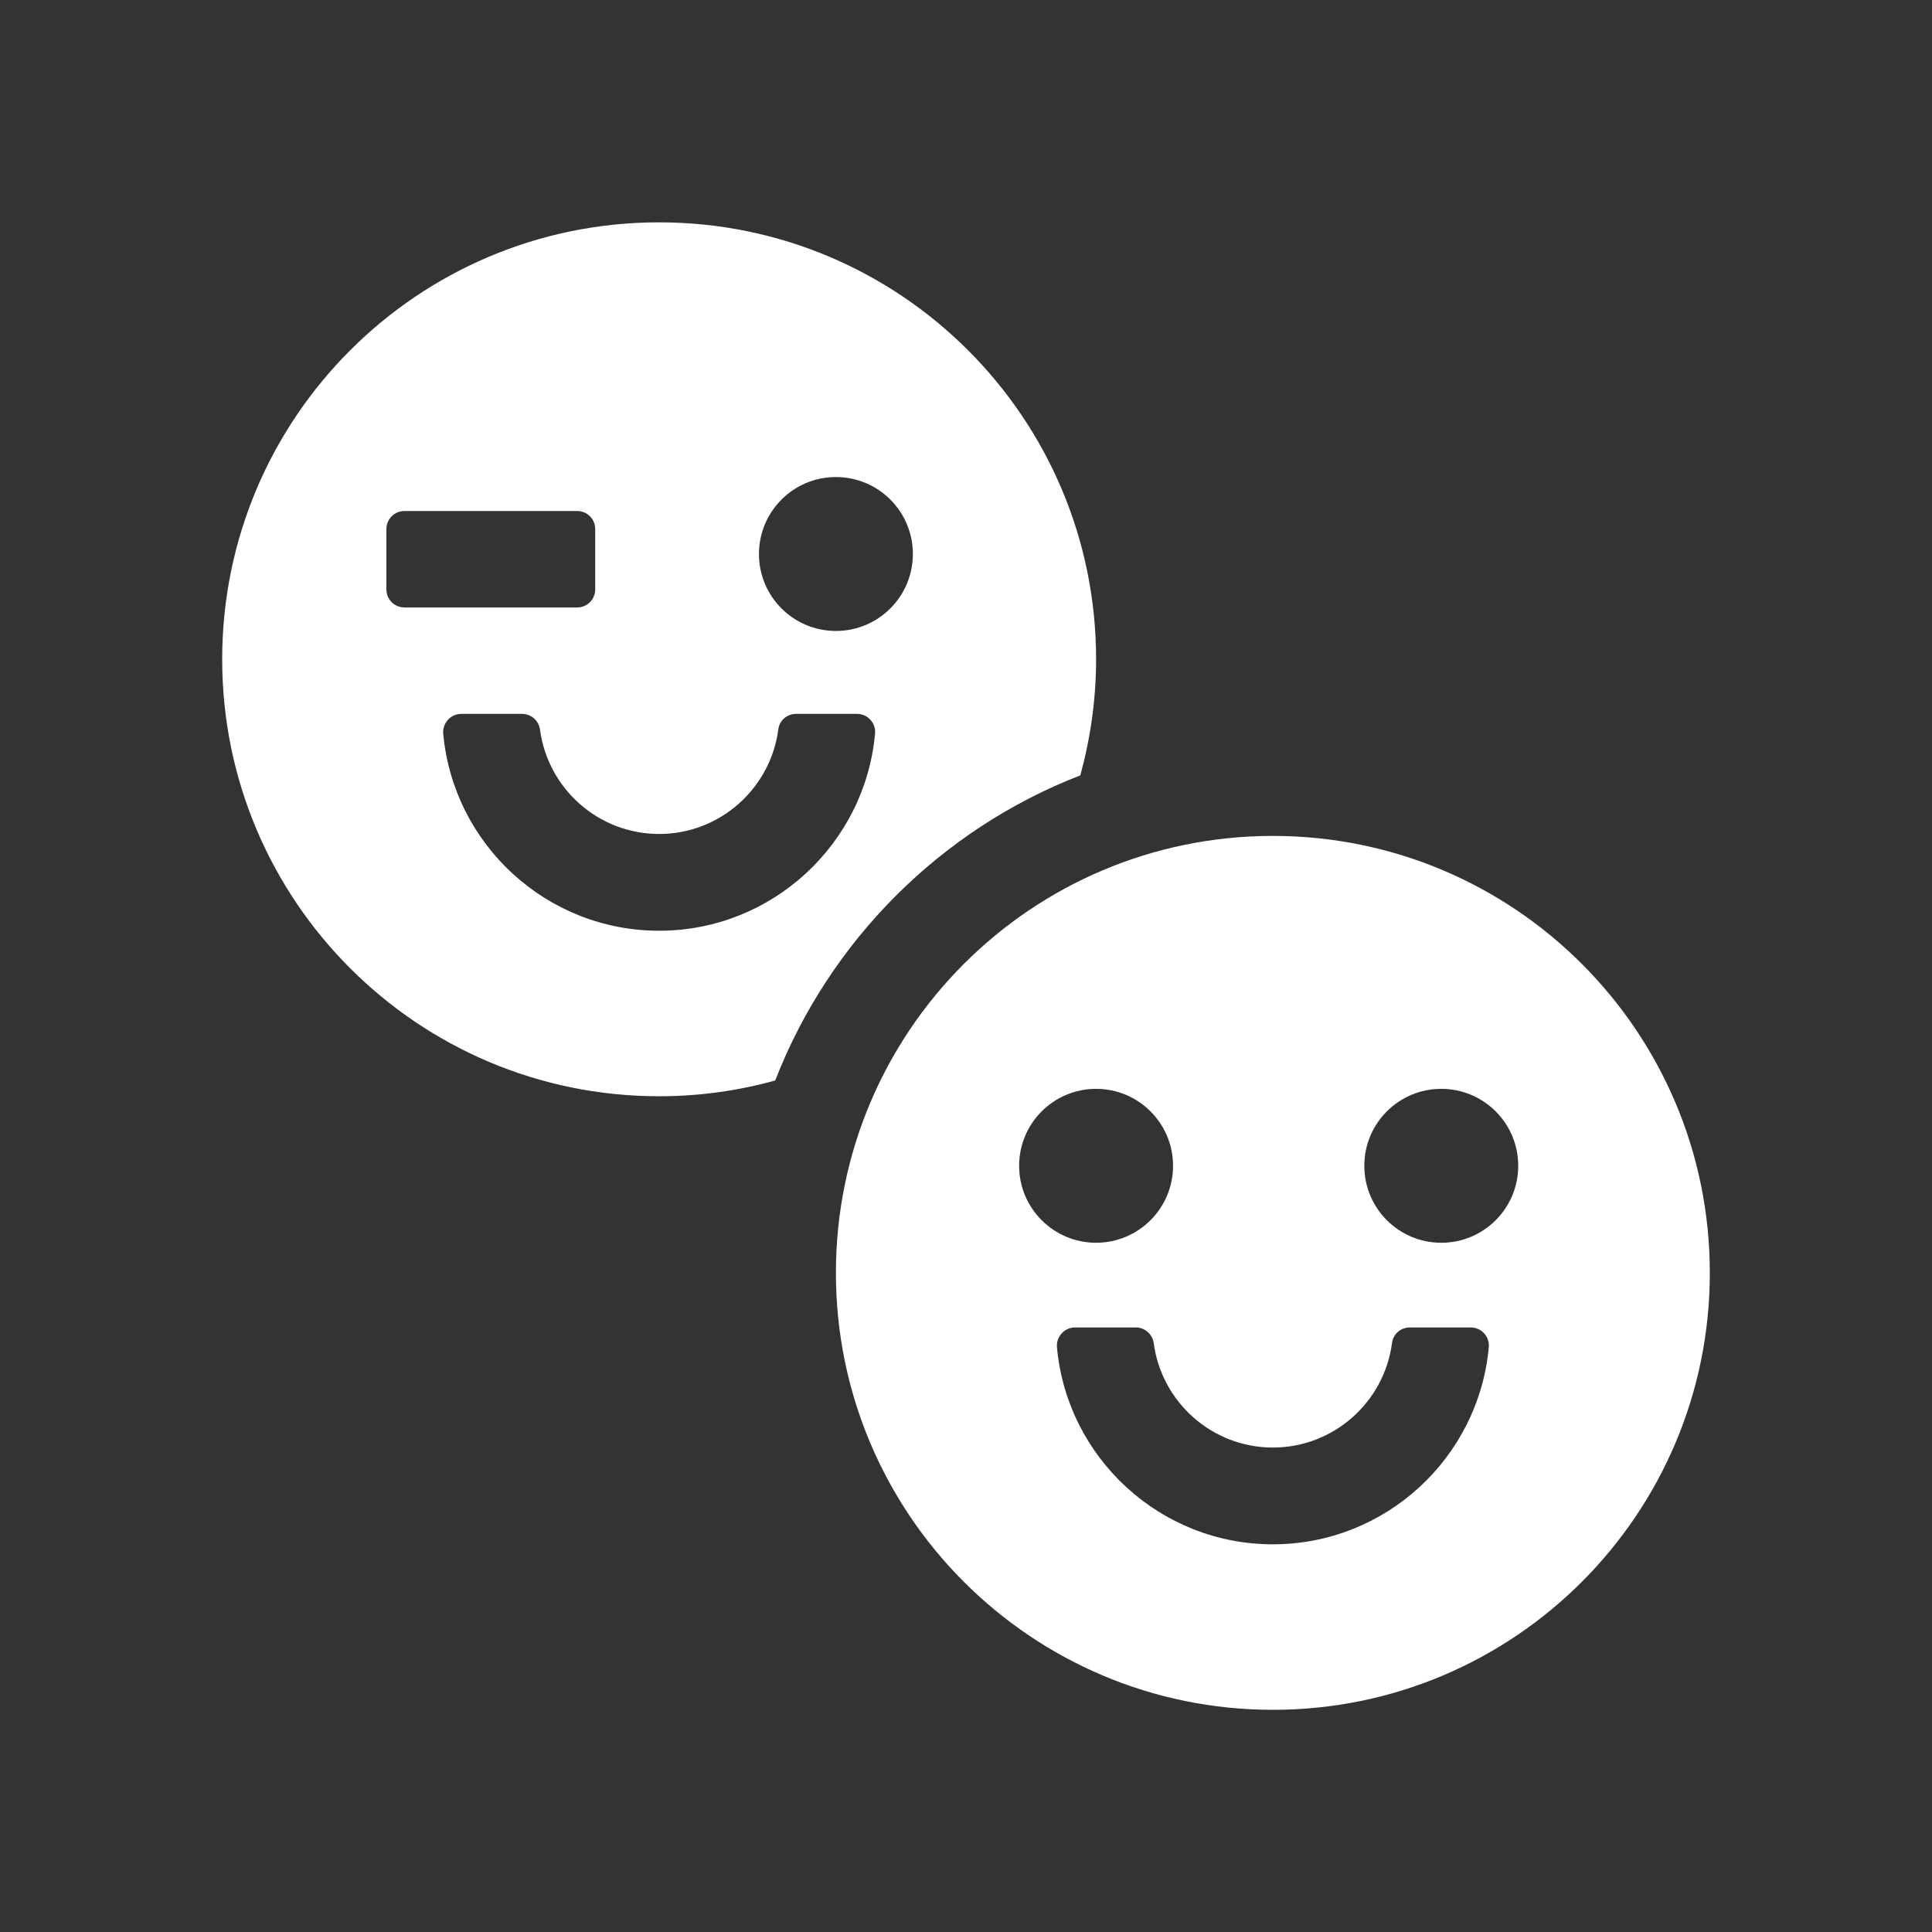
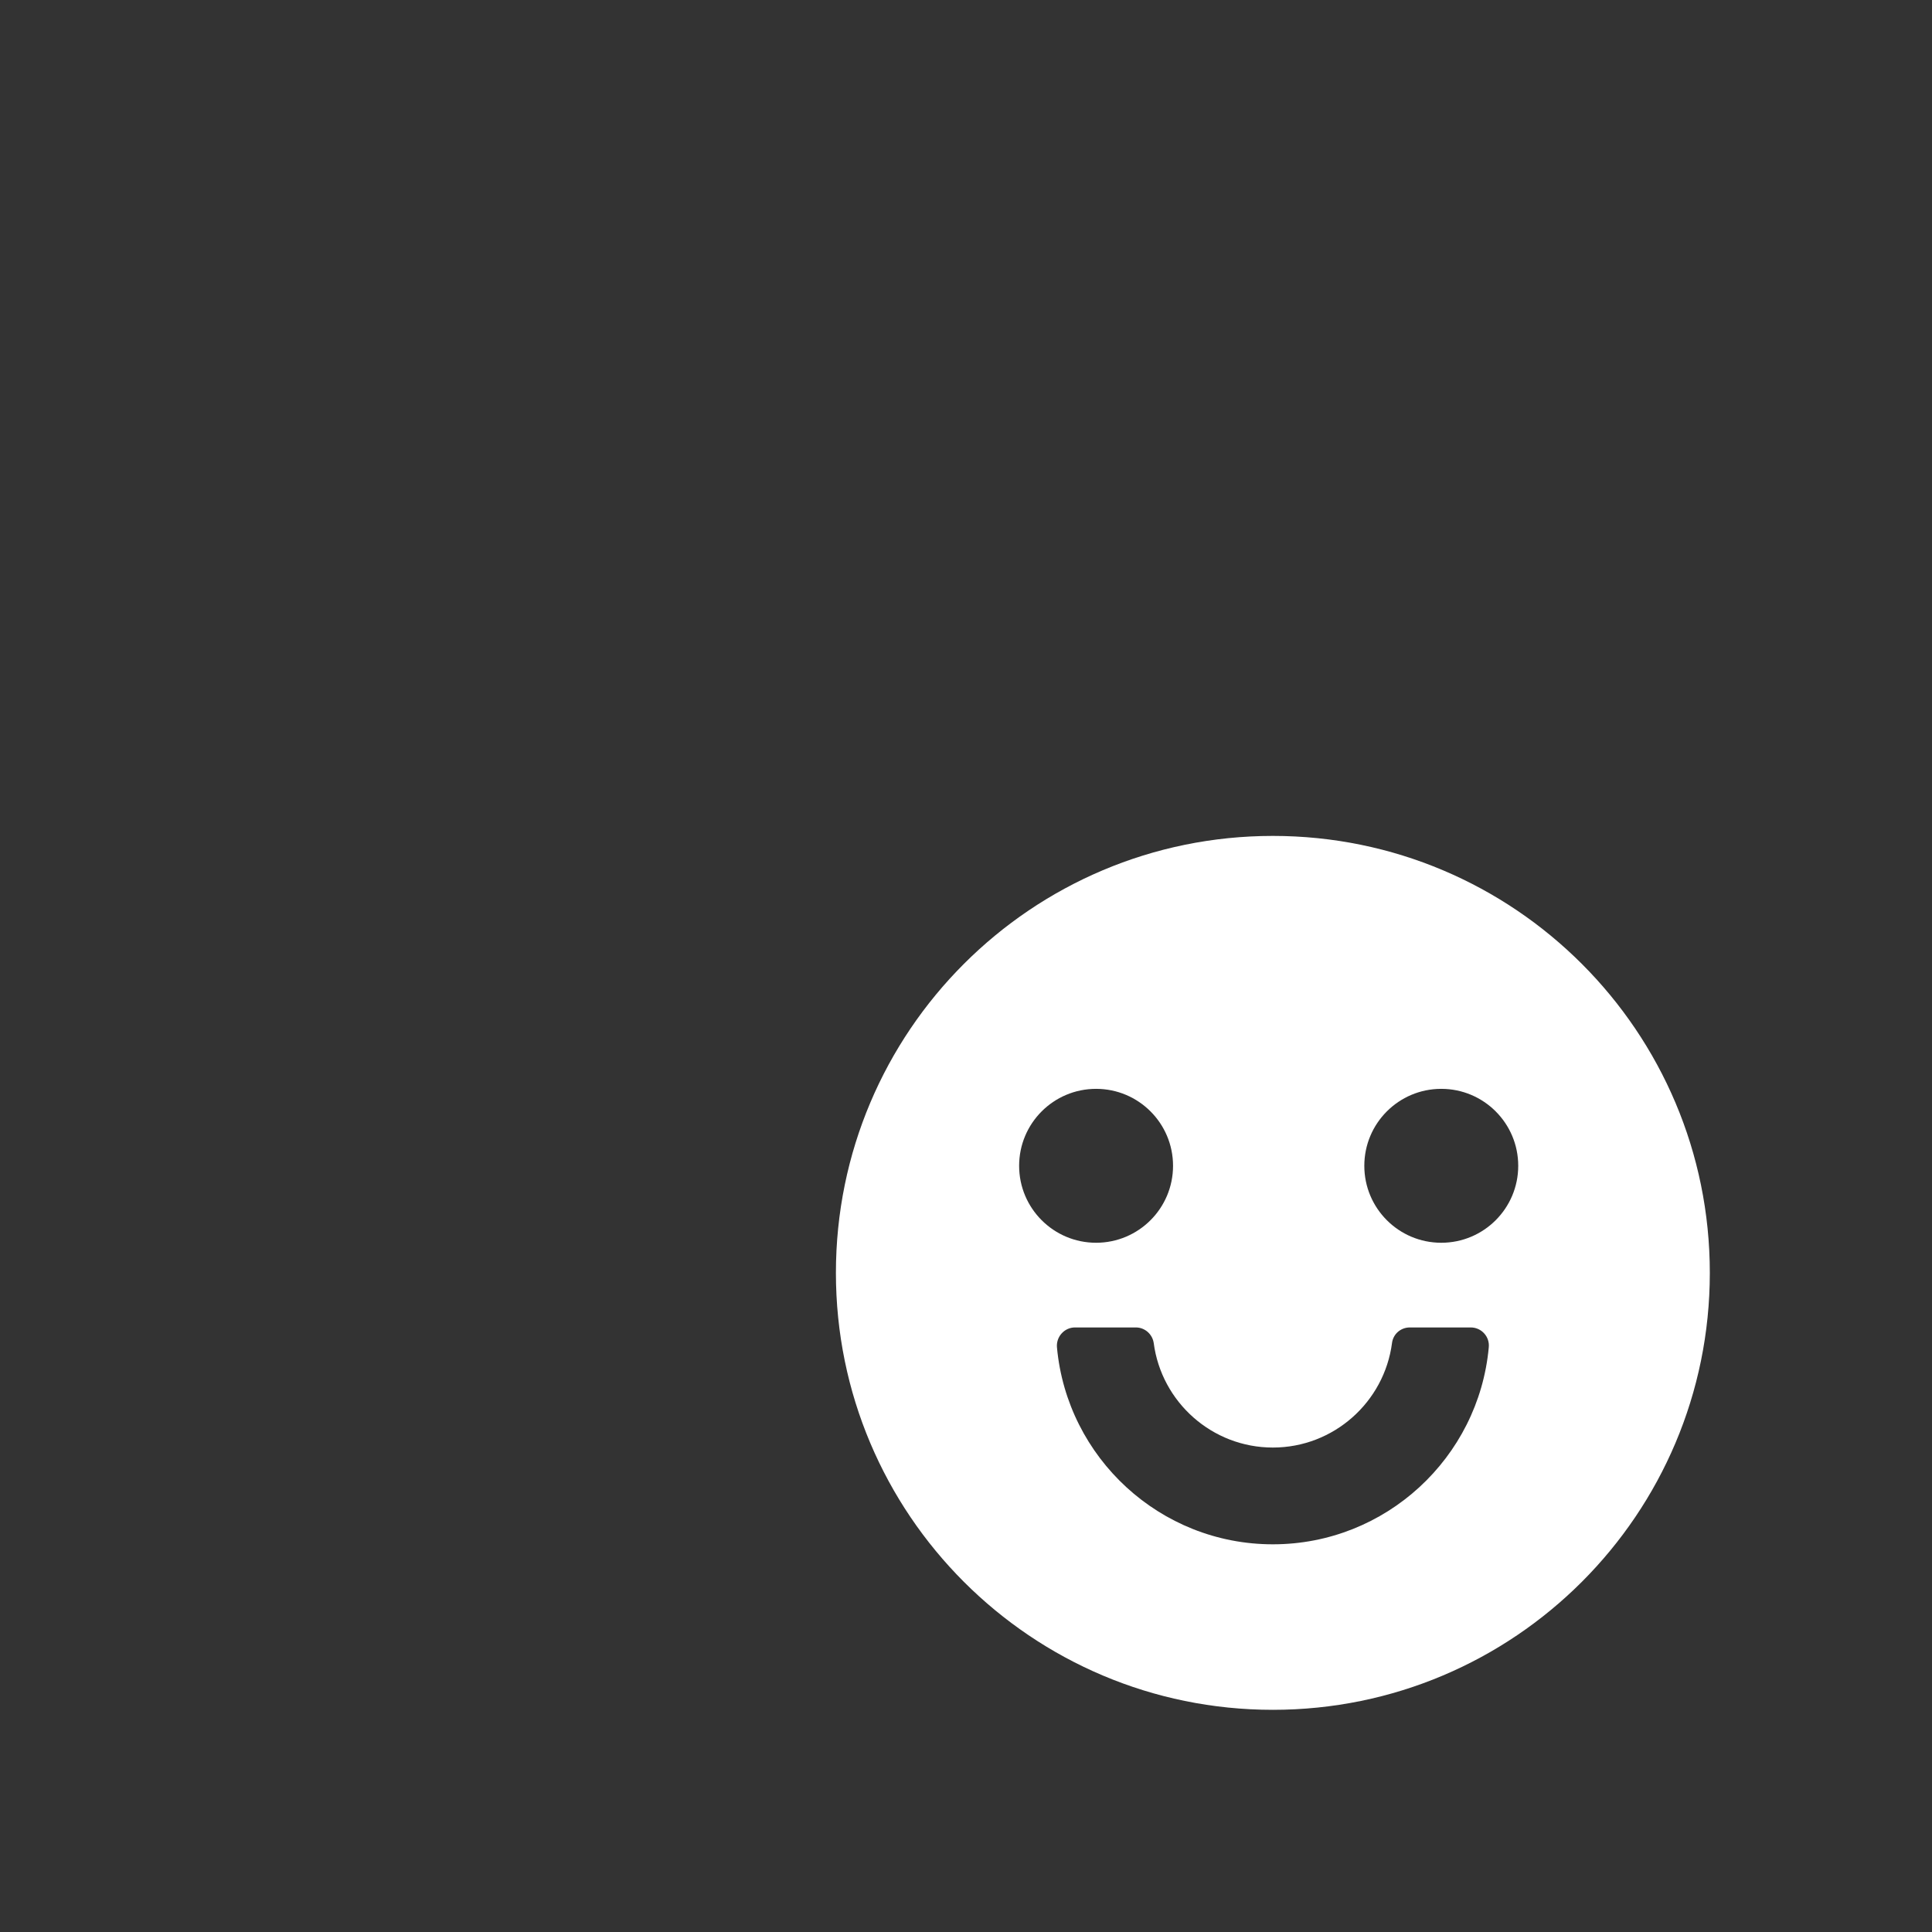
<svg xmlns="http://www.w3.org/2000/svg" id="Layer_1" viewBox="0 0 120 120">
  <rect x="0" y="0" width="120" height="120" fill="#333333" stroke="none" />
  <defs>
    <style>.cls-1{fill:#fff;fill-rule:evenodd;}</style>
  </defs>
-   <path class="cls-1" d="M40.94,13.81c-14.99,0-27.14,12.15-27.14,27.14s12.15,27.14,27.14,27.14c2.5,0,4.91-.34,7.21-.98,3.37-8.67,10.28-15.59,18.95-18.95.63-2.3.98-4.71.98-7.21,0-14.99-12.15-27.14-27.14-27.14ZM25.12,31.74h10.73c.62,0,1.12.5,1.12,1.12v3.75c0,.62-.5,1.12-1.12,1.12h-10.73c-.62,0-1.12-.5-1.12-1.12v-3.75c0-.62.5-1.12,1.12-1.12ZM40.94,57.81c-7.01,0-12.78-5.38-13.41-12.23-.06-.66.46-1.24,1.12-1.24h3.78c.56,0,1.03.42,1.11.97.48,3.66,3.62,6.49,7.4,6.49s6.92-2.83,7.4-6.49c.07-.56.54-.97,1.11-.97h3.78c.67,0,1.19.58,1.12,1.24-.63,6.85-6.4,12.23-13.41,12.23ZM51.92,39.19c-2.64,0-4.78-2.14-4.78-4.78s2.14-4.78,4.78-4.78,4.78,2.14,4.78,4.78-2.14,4.78-4.78,4.78Z" />
  <path class="cls-1" d="M79.06,51.92c-14.99,0-27.14,12.15-27.14,27.14s12.15,27.14,27.14,27.14,27.14-12.15,27.14-27.14-12.15-27.14-27.14-27.14ZM63.3,72.41c0-2.64,2.14-4.78,4.78-4.78s4.78,2.14,4.78,4.78-2.14,4.78-4.78,4.78-4.78-2.14-4.78-4.78ZM79.06,95.92c-7.01,0-12.78-5.38-13.41-12.23-.06-.66.46-1.24,1.12-1.24h3.78c.56,0,1.03.42,1.11.97.48,3.66,3.62,6.49,7.4,6.49s6.92-2.83,7.4-6.49c.07-.56.54-.97,1.11-.97h3.78c.67,0,1.19.58,1.12,1.24-.63,6.85-6.4,12.23-13.41,12.23ZM89.52,77.19c-2.64,0-4.78-2.14-4.78-4.78s2.14-4.78,4.78-4.78,4.78,2.14,4.78,4.78-2.14,4.78-4.78,4.78Z" />
</svg>